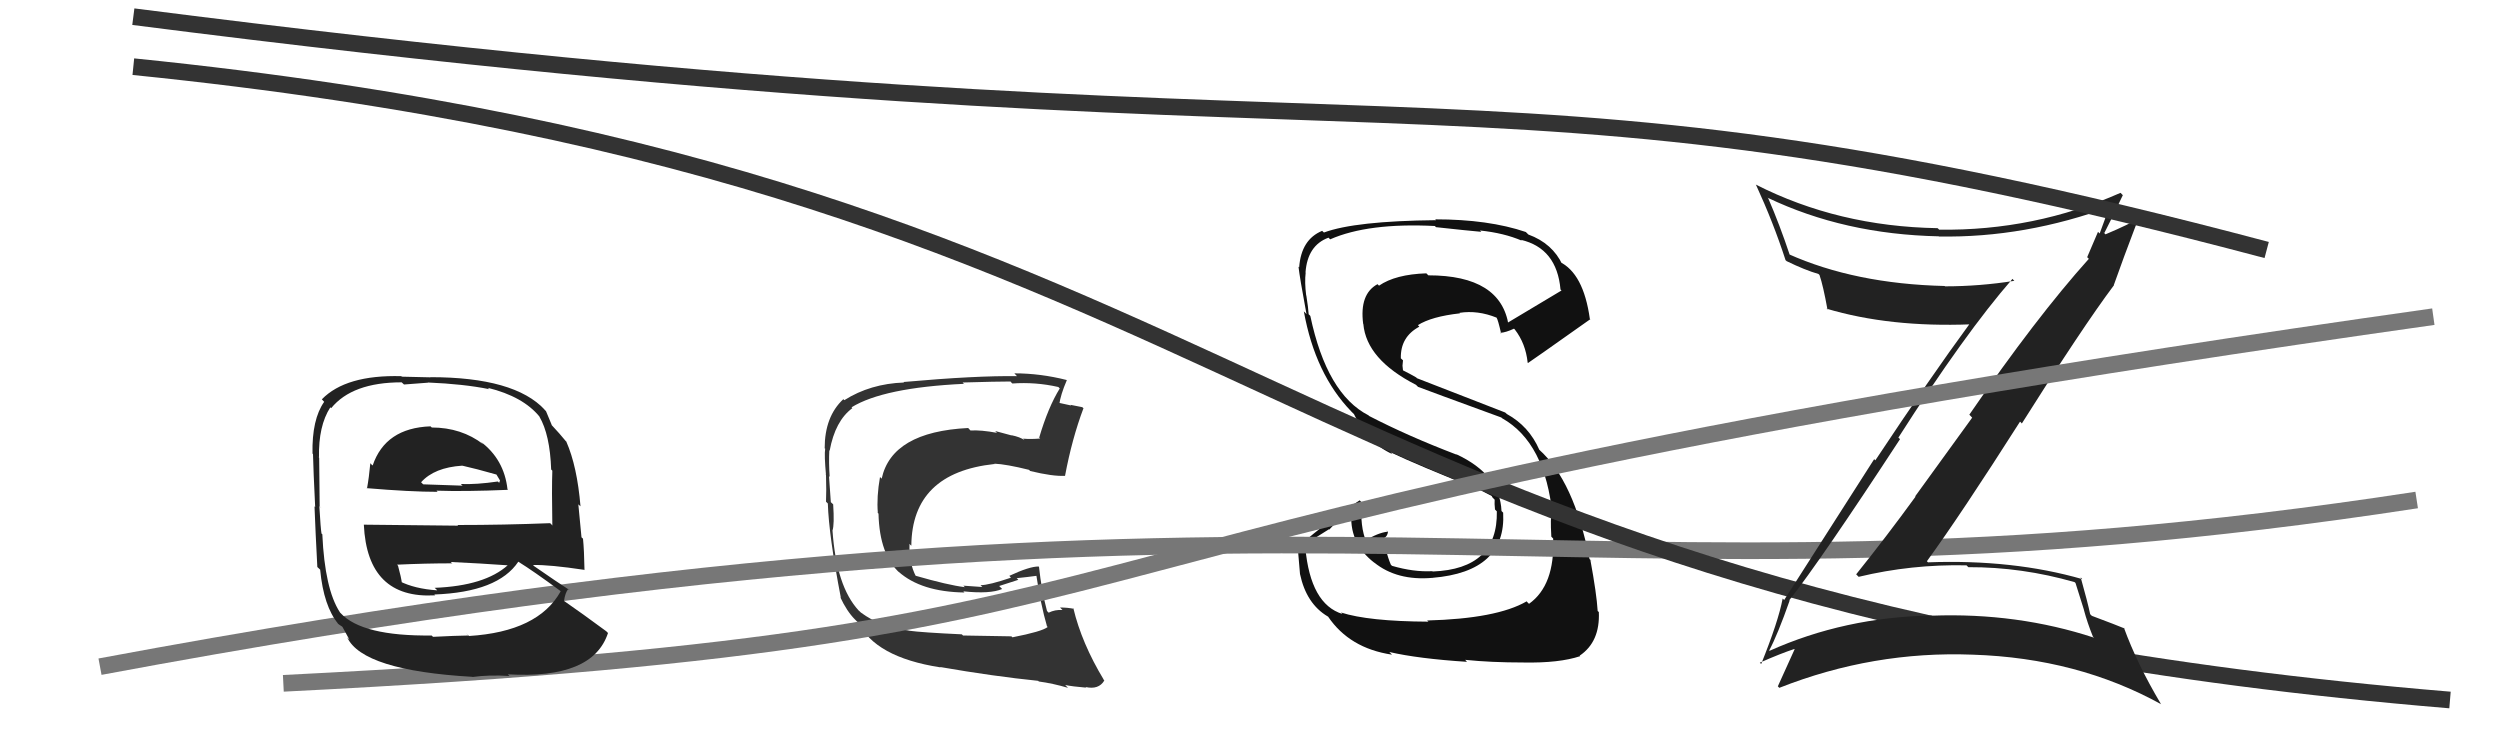
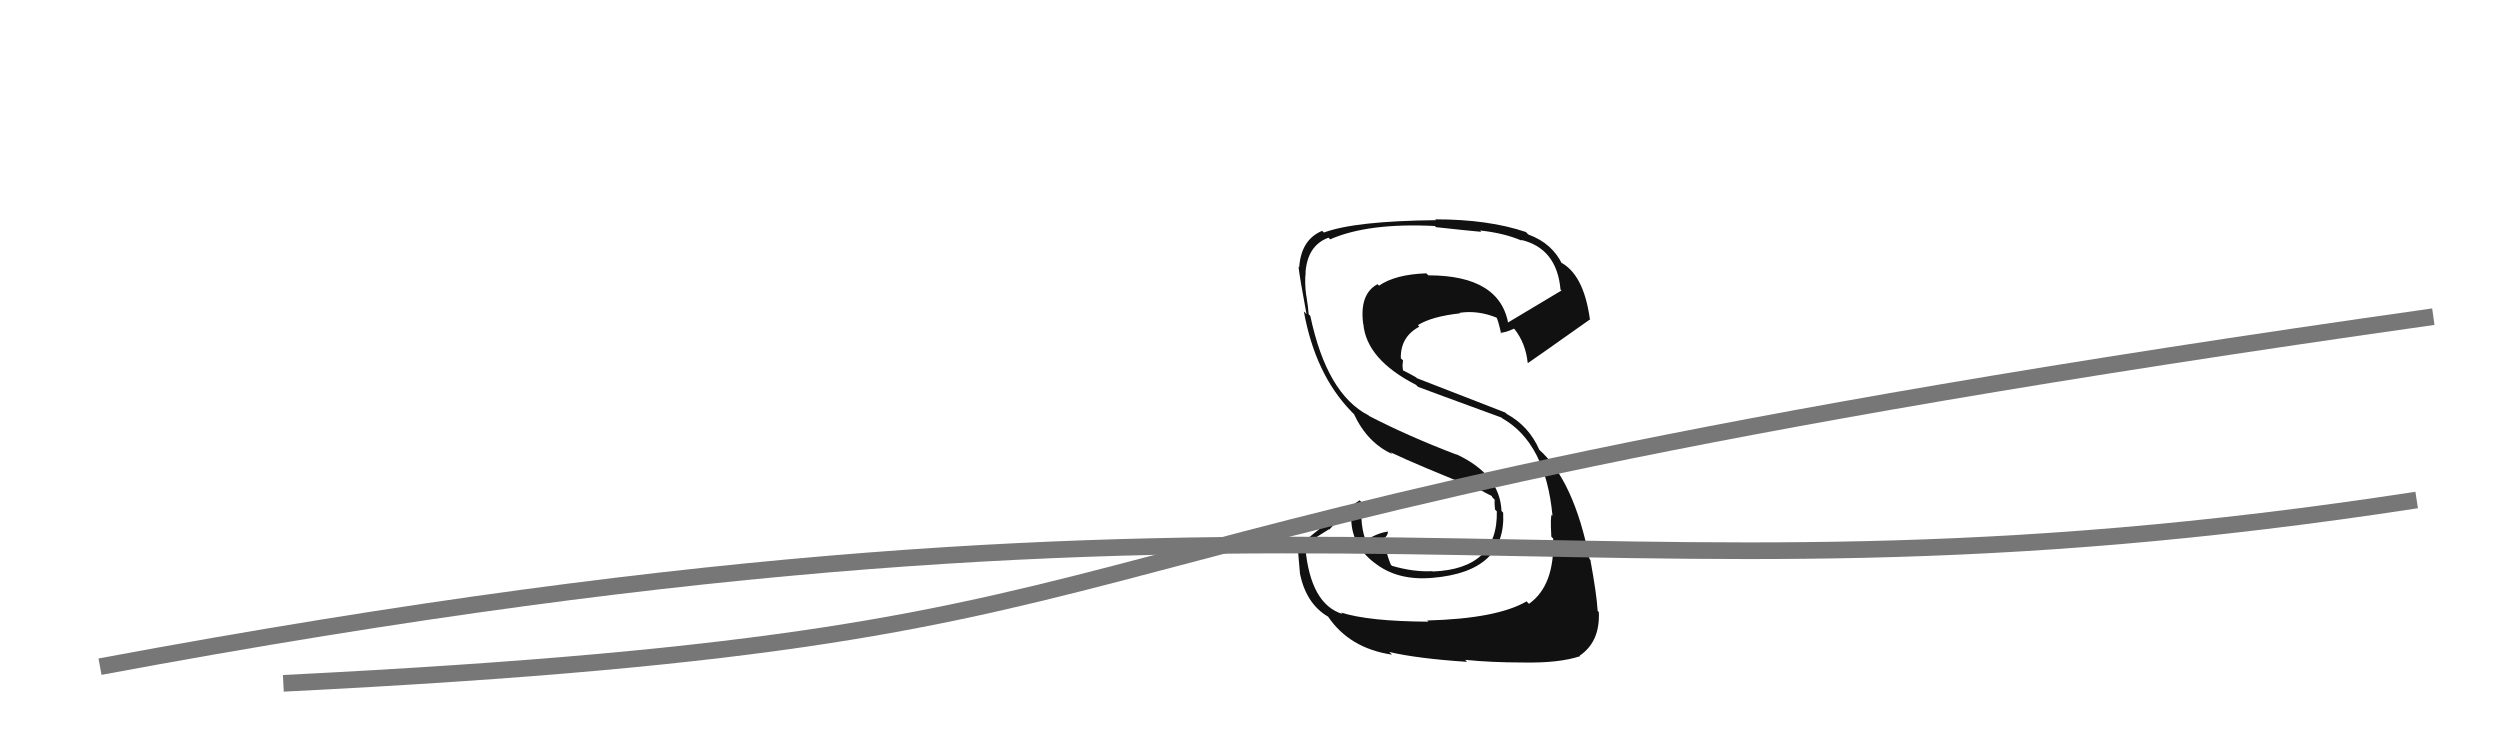
<svg xmlns="http://www.w3.org/2000/svg" width="150" height="44" viewBox="0,0,150,44">
-   <path fill="#333" d="M60.73 38.22L60.68 38.18L57.78 38.13L57.71 38.06Q55.32 37.95 54.52 37.84L54.64 37.96L54.51 37.83Q52.83 37.63 51.65 36.75L51.59 36.69L51.52 36.63Q50.18 35.18 49.95 31.83L49.96 31.83L49.95 31.83Q50.07 31.48 49.99 30.26L49.98 30.25L49.85 30.13Q49.82 29.67 49.74 28.57L49.80 28.63L49.78 28.61Q49.72 27.75 49.76 27.02L49.81 27.07L49.78 27.04Q50.11 25.25 51.14 24.49L51.06 24.40L51.09 24.44Q53.00 23.26 57.83 23.03L57.90 23.10L57.76 22.95Q59.83 22.89 60.63 22.89L60.69 22.96L60.74 23.01Q62.13 22.91 63.50 23.22L63.59 23.31L63.59 23.30Q62.89 24.43 62.35 26.26L62.32 26.22L62.41 26.31Q61.88 26.36 61.39 26.32L61.32 26.25L61.47 26.41Q61.21 26.22 60.68 26.11L60.71 26.13L59.71 25.86L59.82 25.97Q58.84 25.79 58.23 25.83L58.21 25.81L58.09 25.68Q53.51 25.91 52.90 28.72L52.76 28.58L52.80 28.62Q52.59 29.82 52.67 30.77L52.58 30.68L52.71 30.82Q52.77 33.31 54.01 34.40L53.99 34.38L53.91 34.30Q55.27 35.51 57.86 35.55L57.90 35.59L57.80 35.48Q59.41 35.65 60.13 35.34L59.95 35.16L61.10 34.79L61.00 34.69Q61.69 34.62 62.26 34.54L62.20 34.48L62.17 34.45Q62.44 36.28 62.82 37.58L62.71 37.46L62.86 37.62Q62.53 37.89 60.74 38.24ZM64.10 41.29L63.92 41.11L63.91 41.10Q64.34 41.19 65.18 41.26L65.13 41.22L65.13 41.22Q65.92 41.40 66.26 40.83L66.20 40.77L66.23 40.79Q64.90 38.59 64.40 36.49L64.52 36.61L64.44 36.53Q64.06 36.45 63.60 36.45L63.64 36.49L63.75 36.60Q63.30 36.57 62.92 36.76L62.85 36.69L62.82 36.66Q62.49 35.42 62.34 34.01L62.50 34.17L62.32 33.99Q61.78 33.98 60.56 34.55L60.63 34.63L60.66 34.66Q59.33 35.11 58.84 35.11L58.83 35.11L58.94 35.22Q58.41 35.18 57.80 35.14L57.82 35.16L57.89 35.23Q56.89 35.11 54.92 34.54L54.98 34.61L54.96 34.59Q54.53 33.77 54.57 32.63L54.63 32.70L54.68 32.74Q54.72 28.37 59.67 27.84L59.74 27.91L59.66 27.82Q60.37 27.85 61.74 28.19L61.70 28.15L61.81 28.26Q63.17 28.59 63.89 28.55L63.80 28.47L63.90 28.56Q64.32 26.32 65.01 24.49L65.03 24.52L64.94 24.43Q64.61 24.36 64.23 24.29L64.27 24.33L63.40 24.14L63.55 24.30Q63.63 23.69 64.01 22.81L64.00 22.81L64.00 22.80Q62.42 22.40 60.86 22.40L61.02 22.57L61.03 22.57Q58.59 22.53 54.21 22.92L54.27 22.97L54.25 22.95Q52.22 23.02 50.66 24.01L50.62 23.97L50.60 23.95Q49.48 24.99 49.48 26.90L49.53 26.94L49.51 26.93Q49.45 27.29 49.56 28.51L49.49 28.43L49.56 28.50Q49.59 29.49 49.56 30.10L49.66 30.20L49.67 30.21Q49.73 32.13 50.45 35.86L50.44 35.86L50.41 35.82Q50.81 36.68 51.30 37.17L51.26 37.13L51.54 37.41L51.45 37.28L51.48 37.31Q52.49 39.43 56.41 40.04L56.51 40.14L56.40 40.02Q59.62 40.58 62.29 40.85L62.36 40.92L62.33 40.89Q63.16 41.00 64.08 41.27Z" />
  <path fill="#111" d="M85.61 37.21L85.72 37.32L85.69 37.30Q82.10 37.28 80.46 36.75L80.44 36.73L80.55 36.84Q78.63 36.25 78.32 32.86L78.19 32.73L79.73 31.76L79.75 31.78Q80.35 31.12 81.11 30.62L81.23 30.74L81.10 30.62Q80.88 32.56 82.48 33.78L82.50 33.80L82.45 33.75Q83.82 34.86 85.96 34.67L85.99 34.70L85.95 34.67Q90.38 34.30 90.19 30.76L90.02 30.59L90.09 30.66Q90.00 28.47 87.37 27.25L87.25 27.13L87.40 27.28Q84.51 26.18 82.15 24.96L82.13 24.94L82.11 24.92Q79.61 23.64 78.62 18.96L78.57 18.90L78.52 18.86Q78.50 18.49 78.38 17.73L78.34 17.69L78.37 17.72Q78.27 16.93 78.34 16.36L78.45 16.46L78.33 16.35Q78.45 14.72 79.71 14.26L79.85 14.40L79.81 14.36Q82.09 13.36 86.08 13.56L86.08 13.55L86.16 13.63Q88.08 13.84 88.88 13.91L88.69 13.72L88.80 13.83Q90.24 13.98 91.31 14.44L91.39 14.52L91.26 14.39Q93.41 14.90 93.63 17.37L93.75 17.49L93.69 17.43Q92.59 18.08 90.38 19.41L90.32 19.35L90.52 19.55Q90.07 16.52 85.70 16.52L85.63 16.45L85.58 16.40Q83.73 16.46 82.74 17.14L82.76 17.16L82.65 17.05Q81.56 17.64 81.79 19.43L81.71 19.34L81.80 19.44Q81.99 21.57 84.96 23.09L85.03 23.16L85.08 23.21Q85.59 23.41 90.08 25.05L90.03 25.00L90.12 25.09Q92.73 26.56 93.15 30.94L93.06 30.85L93.11 30.89Q93.01 30.95 93.08 32.20L93.26 32.38L93.19 32.31Q93.30 35.12 91.74 36.23L91.65 36.14L91.60 36.08Q89.81 37.12 85.62 37.23ZM87.90 39.58L87.99 39.67L87.91 39.59Q89.44 39.75 91.42 39.75L91.40 39.73L91.42 39.75Q93.55 39.79 94.81 39.37L94.77 39.33L94.78 39.34Q96.01 38.51 95.93 36.72L95.87 36.67L95.86 36.66Q95.80 35.64 95.42 33.58L95.54 33.71L95.37 33.54Q94.44 28.84 92.34 26.97L92.46 27.08L92.36 26.99Q91.74 25.57 90.41 24.84L90.31 24.75L85.01 22.69L84.98 22.65Q84.62 22.44 84.16 22.21L84.18 22.23L84.15 21.94L84.18 21.62L84.05 21.50Q84.02 20.21 85.16 19.60L85.03 19.46L85.07 19.51Q85.89 18.99 87.60 18.80L87.57 18.77L87.57 18.77Q88.66 18.60 89.80 19.06L89.76 19.02L89.79 19.05Q89.88 19.18 90.07 20.02L90.20 20.15L90.02 19.97Q90.35 19.95 90.84 19.72L90.79 19.67L90.89 19.77Q91.54 20.61 91.66 21.76L91.57 21.67L91.68 21.78Q91.76 21.74 95.42 19.15L95.44 19.18L95.39 19.13Q95.01 16.39 93.56 15.70L93.59 15.74L93.75 15.89Q93.15 14.60 91.70 14.07L91.66 14.03L91.55 13.92Q89.31 13.16 86.11 13.16L86.22 13.27L86.16 13.21Q81.30 13.26 79.44 13.95L79.41 13.93L79.33 13.85Q78.07 14.37 77.95 16.04L77.87 15.96L77.91 16.00Q77.98 16.64 78.39 18.85L78.31 18.76L78.23 18.68Q78.91 22.45 81.08 24.69L81.14 24.75L81.24 24.85Q82.04 26.57 83.55 27.25L83.38 27.09L83.44 27.14Q85.00 27.89 88.92 29.45L88.86 29.39L88.85 29.42L89.50 29.76L89.55 29.85L89.68 29.98Q89.66 30.22 89.70 30.57L89.77 30.64L89.81 30.68Q89.88 34.14 85.96 34.29L85.97 34.30L85.94 34.27Q84.82 34.33 83.52 33.95L83.43 33.86L83.45 33.88Q83.09 33.02 83.09 32.29L83.23 32.44L83.06 32.27Q83.24 32.18 83.28 31.91L83.15 31.78L83.26 31.90Q82.68 31.96 81.88 32.46L82.06 32.64L82.00 32.58Q81.57 31.54 81.72 30.17L81.64 30.08L81.58 30.02Q79.59 31.31 77.99 32.72L77.92 32.64L77.84 32.57Q77.92 33.41 78.00 34.44L78.10 34.54L78.00 34.44Q78.38 36.23 79.67 36.99L79.67 36.99L79.68 36.99Q80.97 38.90 83.52 39.28L83.49 39.25L83.36 39.12Q85.09 39.52 88.02 39.71Z" />
  <path d="M6 40 C81 26,93 38,145 30" stroke="#777" fill="none" />
-   <path d="M8 4 C77 11,75 36,147 42" stroke="#333" fill="none" />
-   <path fill="#222" d="M107.31 35.96L107.35 36.00L107.36 36.01Q109.24 33.63 114.00 26.35L113.92 26.27L113.90 26.26Q117.89 20.01 120.75 16.73L120.78 16.77L120.86 16.85Q118.79 17.18 116.70 17.18L116.69 17.17L116.68 17.16Q111.30 17.03 107.30 15.24L107.49 15.43L107.40 15.34Q106.77 13.45 106.09 11.89L106.08 11.89L106.05 11.86Q110.65 14.06 116.33 14.18L116.30 14.15L116.34 14.19Q121.50 14.28 126.67 12.38L126.68 12.38L126.58 12.29Q126.29 13.21 125.98 14.01L125.88 13.91L125.23 15.43L125.33 15.53Q122.16 19.06 118.16 24.88L118.33 25.06L114.91 29.78L114.93 29.80Q113.20 32.18 111.37 34.46L111.46 34.55L111.52 34.61Q114.68 33.85 117.99 33.92L117.99 33.92L118.10 34.03Q121.32 34.02 124.48 34.93L124.53 34.98L125.04 36.60L125.03 36.58Q125.24 37.37 125.58 38.21L125.54 38.16L125.64 38.26Q121.04 36.75 115.91 36.94L115.75 36.79L115.90 36.93Q110.67 37.03 106.17 39.05L106.21 39.08L106.15 39.03Q106.66 38.08 107.38 36.03ZM105.57 39.74L105.52 39.69L105.59 39.76Q106.86 39.20 107.66 38.94L107.70 38.98L107.68 38.95Q107.35 39.66 106.67 41.18L106.72 41.23L106.76 41.27Q112.38 39.05 118.36 39.28L118.31 39.23L118.36 39.28Q124.65 39.48 129.68 42.26L129.61 42.20L129.65 42.23Q128.22 39.82 127.43 37.65L127.41 37.63L127.48 37.71Q127.03 37.52 125.51 36.95L125.54 36.98L125.41 36.85Q125.26 36.13 124.84 34.64L124.93 34.74L124.95 34.75Q120.78 33.55 115.68 33.74L115.60 33.66L115.61 33.68Q117.66 30.86 121.20 25.30L121.25 25.34L121.31 25.41Q124.93 19.66 126.84 17.11L126.87 17.14L126.83 17.10Q127.32 15.70 128.35 12.99L128.39 13.03L128.41 13.05Q127.78 13.45 126.33 14.06L126.18 13.91L126.26 13.98Q126.65 13.23 127.37 11.71L127.34 11.68L127.23 11.57Q122.06 13.86 116.35 13.78L116.28 13.71L116.25 13.69Q110.29 13.59 105.34 11.07L105.43 11.16L105.36 11.09Q106.40 13.35 107.13 15.60L107.11 15.59L107.20 15.67Q108.31 16.21 109.11 16.44L109.20 16.53L109.17 16.50Q109.39 17.14 109.65 18.58L109.56 18.49L109.59 18.52Q113.38 19.65 118.25 19.46L118.33 19.53L118.20 19.40Q115.83 22.63 112.52 27.62L112.45 27.55L107.05 36.00L106.96 35.91Q106.70 37.29 105.67 39.84Z" />
-   <path d="M8 1 C86 11,87 2,136 15" stroke="#333" fill="none" />
  <path d="M17 41 C77 38,54 32,146 19" stroke="#777" fill="none" />
-   <path fill="#222" d="M25.90 25.65L25.95 25.69L25.83 25.58Q23.12 25.68 22.36 27.93L22.27 27.85L22.22 27.79Q22.14 28.66 22.02 29.31L21.97 29.25L22.01 29.29Q24.62 29.51 26.26 29.51L26.20 29.45L26.19 29.44Q27.89 29.50 30.48 29.39L30.42 29.33L30.45 29.36Q30.25 27.56 28.84 26.50L28.87 26.53L29.00 26.66Q27.69 25.65 25.90 25.65ZM25.99 38.22L26.01 38.24L25.90 38.13Q21.72 38.18 20.43 36.78L20.41 36.76L20.39 36.73Q19.49 35.35 19.34 32.07L19.41 32.14L19.29 32.01Q19.24 31.74 19.16 30.37L19.29 30.50L19.18 30.38Q19.15 28.19 19.15 27.47L19.04 27.35L19.14 27.45Q19.10 25.55 19.82 24.44L19.88 24.50L19.87 24.49Q21.13 22.94 24.10 22.94L24.24 23.07L25.69 22.96L25.67 22.95Q27.83 23.04 29.35 23.35L29.27 23.27L29.27 23.27Q31.39 23.79 32.38 25.01L32.43 25.06L32.36 24.99Q33.00 26.08 33.07 28.18L33.07 28.17L33.14 28.24Q33.10 29.34 33.14 31.51L33.18 31.56L33.01 31.39Q30.23 31.50 27.45 31.50L27.49 31.54L21.83 31.48L21.83 31.48Q22.04 35.95 26.11 35.72L26.09 35.70L26.06 35.67Q29.88 35.53 31.10 33.70L31.12 33.72L31.11 33.71Q32.00 34.26 33.60 35.44L33.52 35.36L33.64 35.48Q32.29 37.90 28.14 38.16L27.96 37.98L28.10 38.13Q27.35 38.14 25.98 38.21ZM28.22 40.49L28.27 40.54L28.35 40.62Q29.35 40.48 30.57 40.56L30.54 40.53L30.47 40.46Q35.57 40.76 36.48 37.98L36.38 37.88L36.41 37.90Q34.92 36.80 33.82 36.04L33.83 36.05L33.84 36.06Q33.91 35.56 34.10 35.33L34.06 35.29L34.18 35.41Q33.42 34.92 32.05 33.97L31.93 33.85L31.98 33.90Q32.99 33.88 35.05 34.19L35.18 34.32L35.07 34.21Q35.05 33.01 34.98 32.32L34.89 32.24L34.70 30.26L34.83 30.38Q34.63 27.98 33.98 26.50L33.98 26.49L33.95 26.47Q33.62 26.06 33.05 25.45L33.14 25.54L33.11 25.51Q32.99 25.24 32.76 24.67L32.64 24.55L32.69 24.59Q30.88 22.63 25.82 22.63L25.82 22.64L24.11 22.60L24.08 22.57Q20.75 22.48 19.31 23.96L19.32 23.97L19.45 24.11Q18.71 25.16 18.75 27.21L18.75 27.21L18.78 27.25Q18.80 28.18 18.91 30.42L18.91 30.42L18.87 30.38Q18.93 31.96 19.04 34.02L19.22 34.19L19.21 34.19Q19.42 36.38 20.30 37.44L20.33 37.48L20.24 37.38Q20.33 37.48 20.52 37.59L20.55 37.62L20.97 38.39L20.83 38.24Q21.76 40.23 28.34 40.61ZM26.22 35.40L26.20 35.38L26.23 35.42Q24.88 35.33 23.97 34.87L24.03 34.94L24.12 35.02Q24.07 34.63 23.88 33.94L23.80 33.86L23.82 33.88Q25.53 33.80 27.13 33.80L27.17 33.85L27.05 33.72Q28.80 33.80 30.48 33.92L30.51 33.95L30.47 33.91Q29.09 35.15 26.08 35.27ZM27.79 27.99L27.75 27.96L27.74 27.94Q28.51 28.11 29.85 28.49L29.72 28.36L30.00 28.83L29.95 28.97L29.87 28.89Q28.57 29.08 27.65 29.04L27.72 29.11L27.76 29.14Q25.43 29.06 25.39 29.06L25.26 28.93L25.27 28.93Q26.06 28.05 27.73 27.94Z" />
</svg>